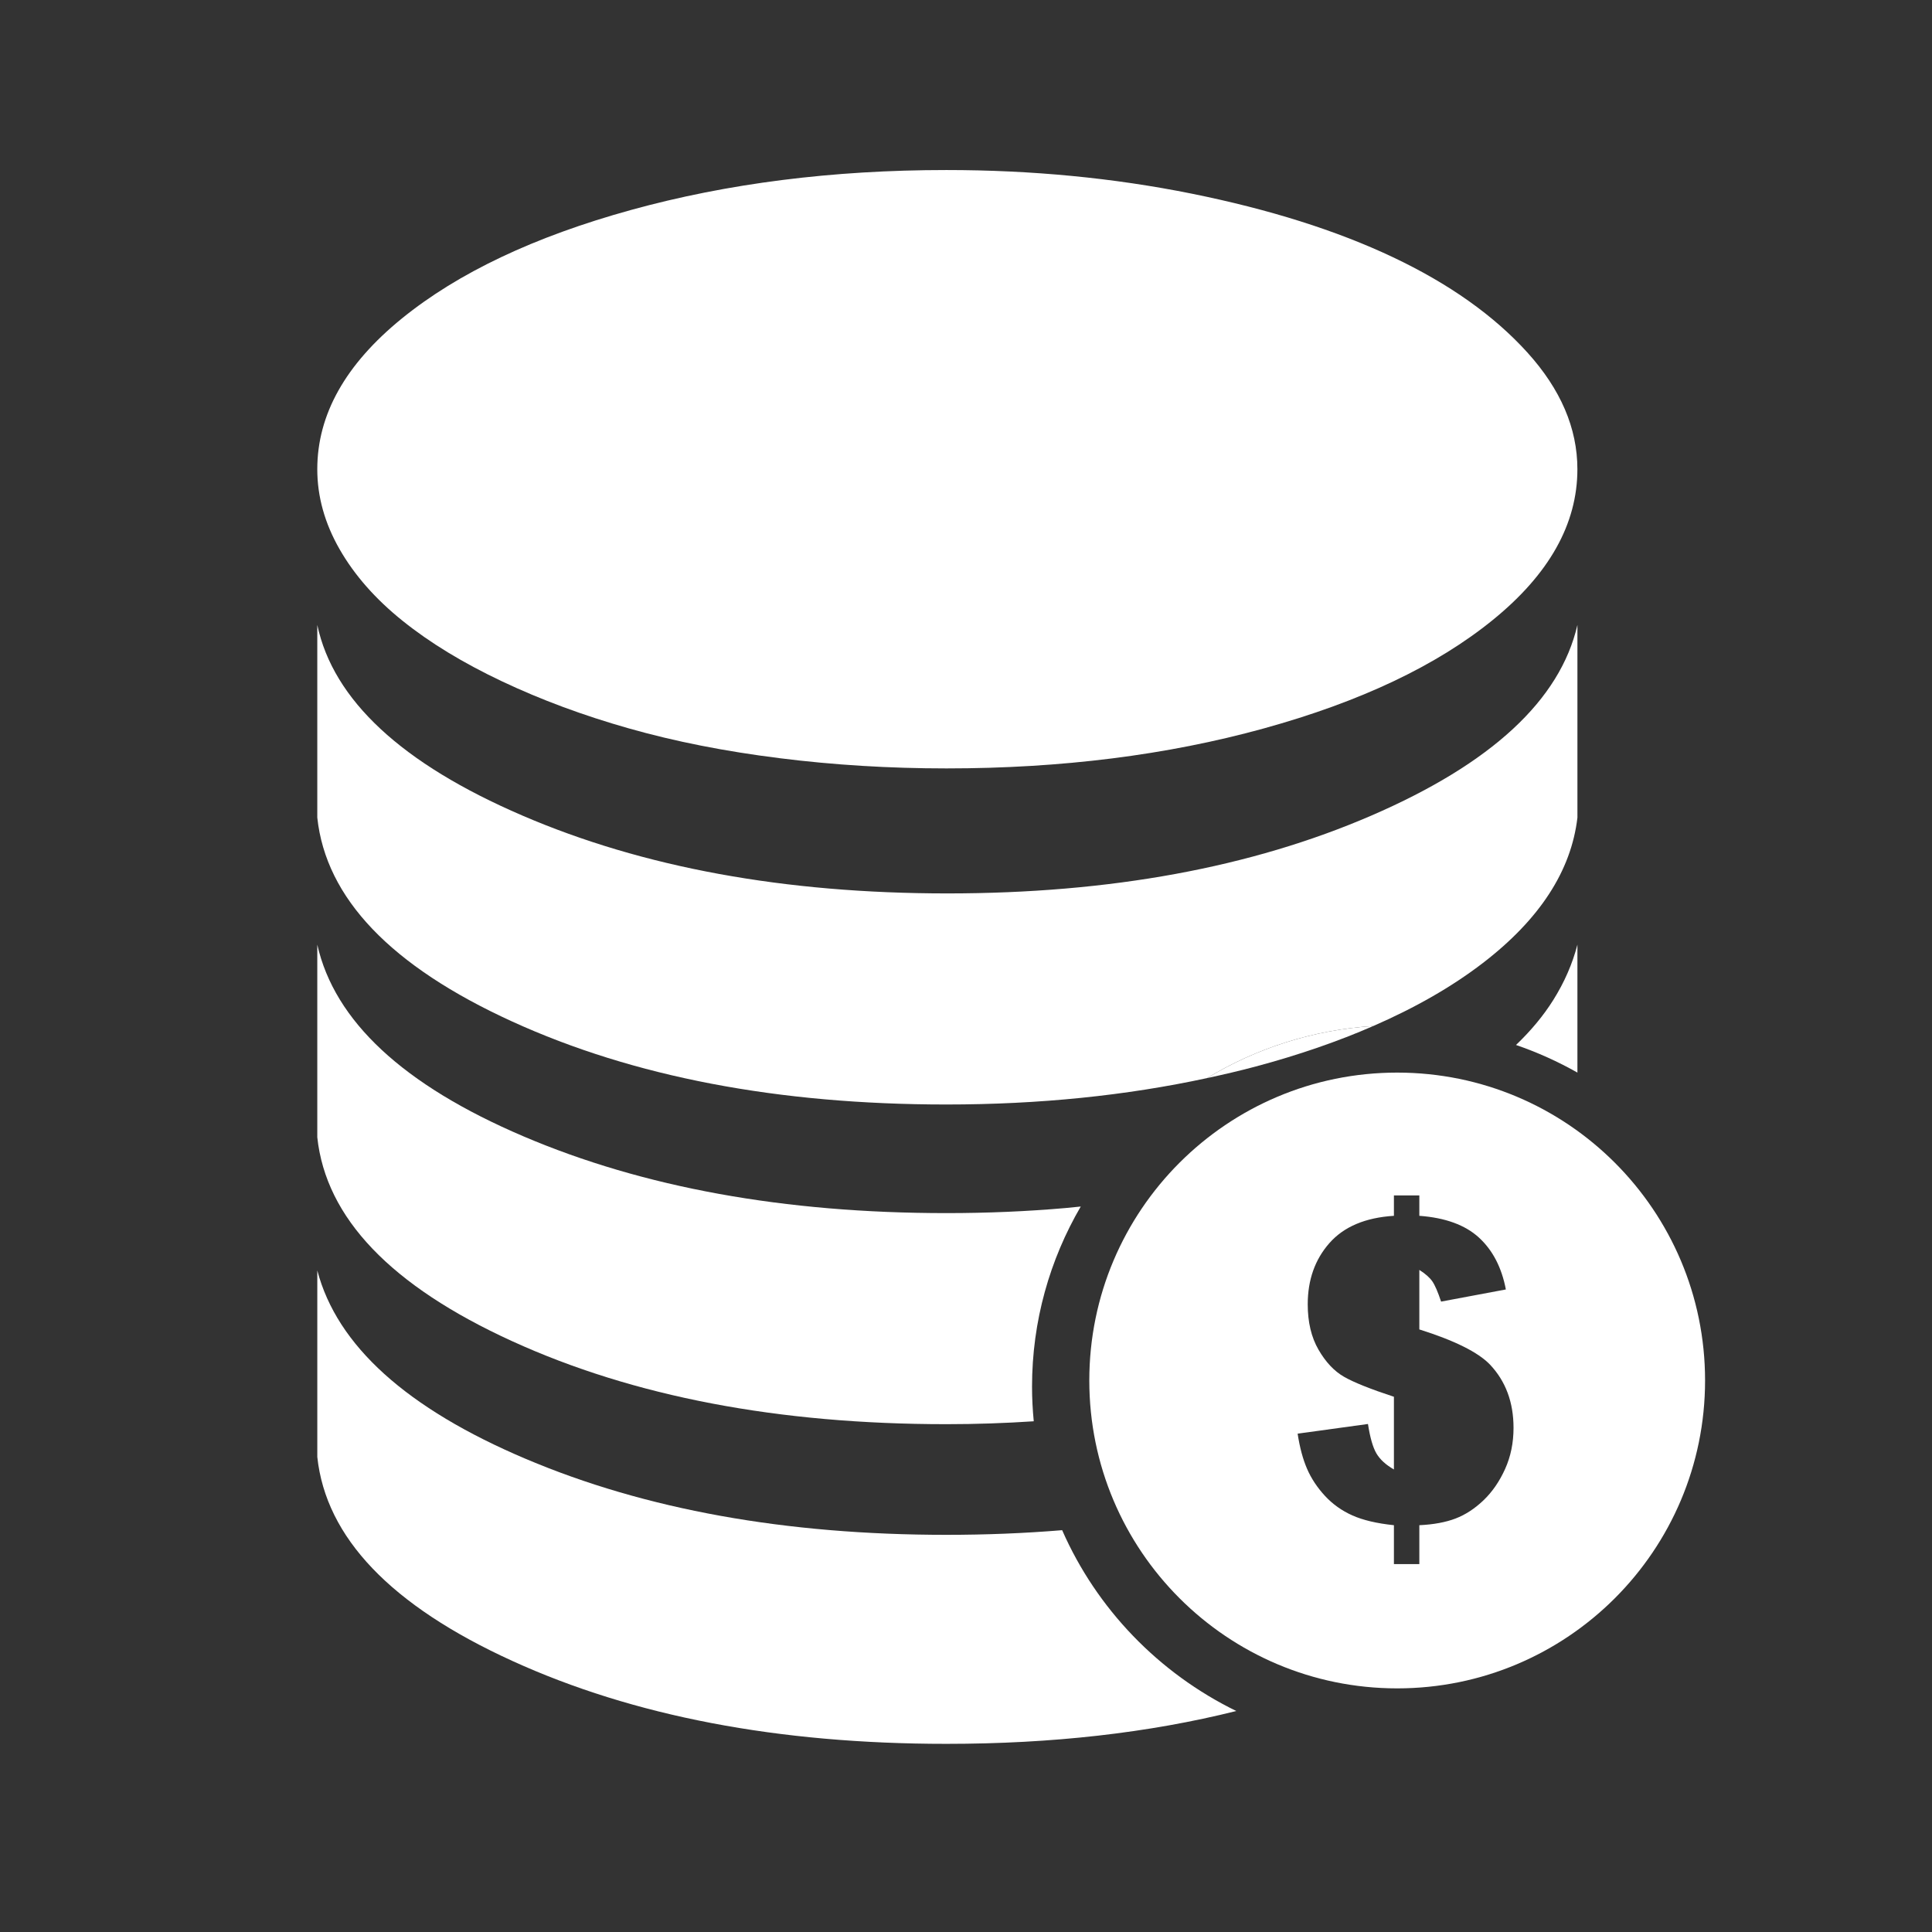
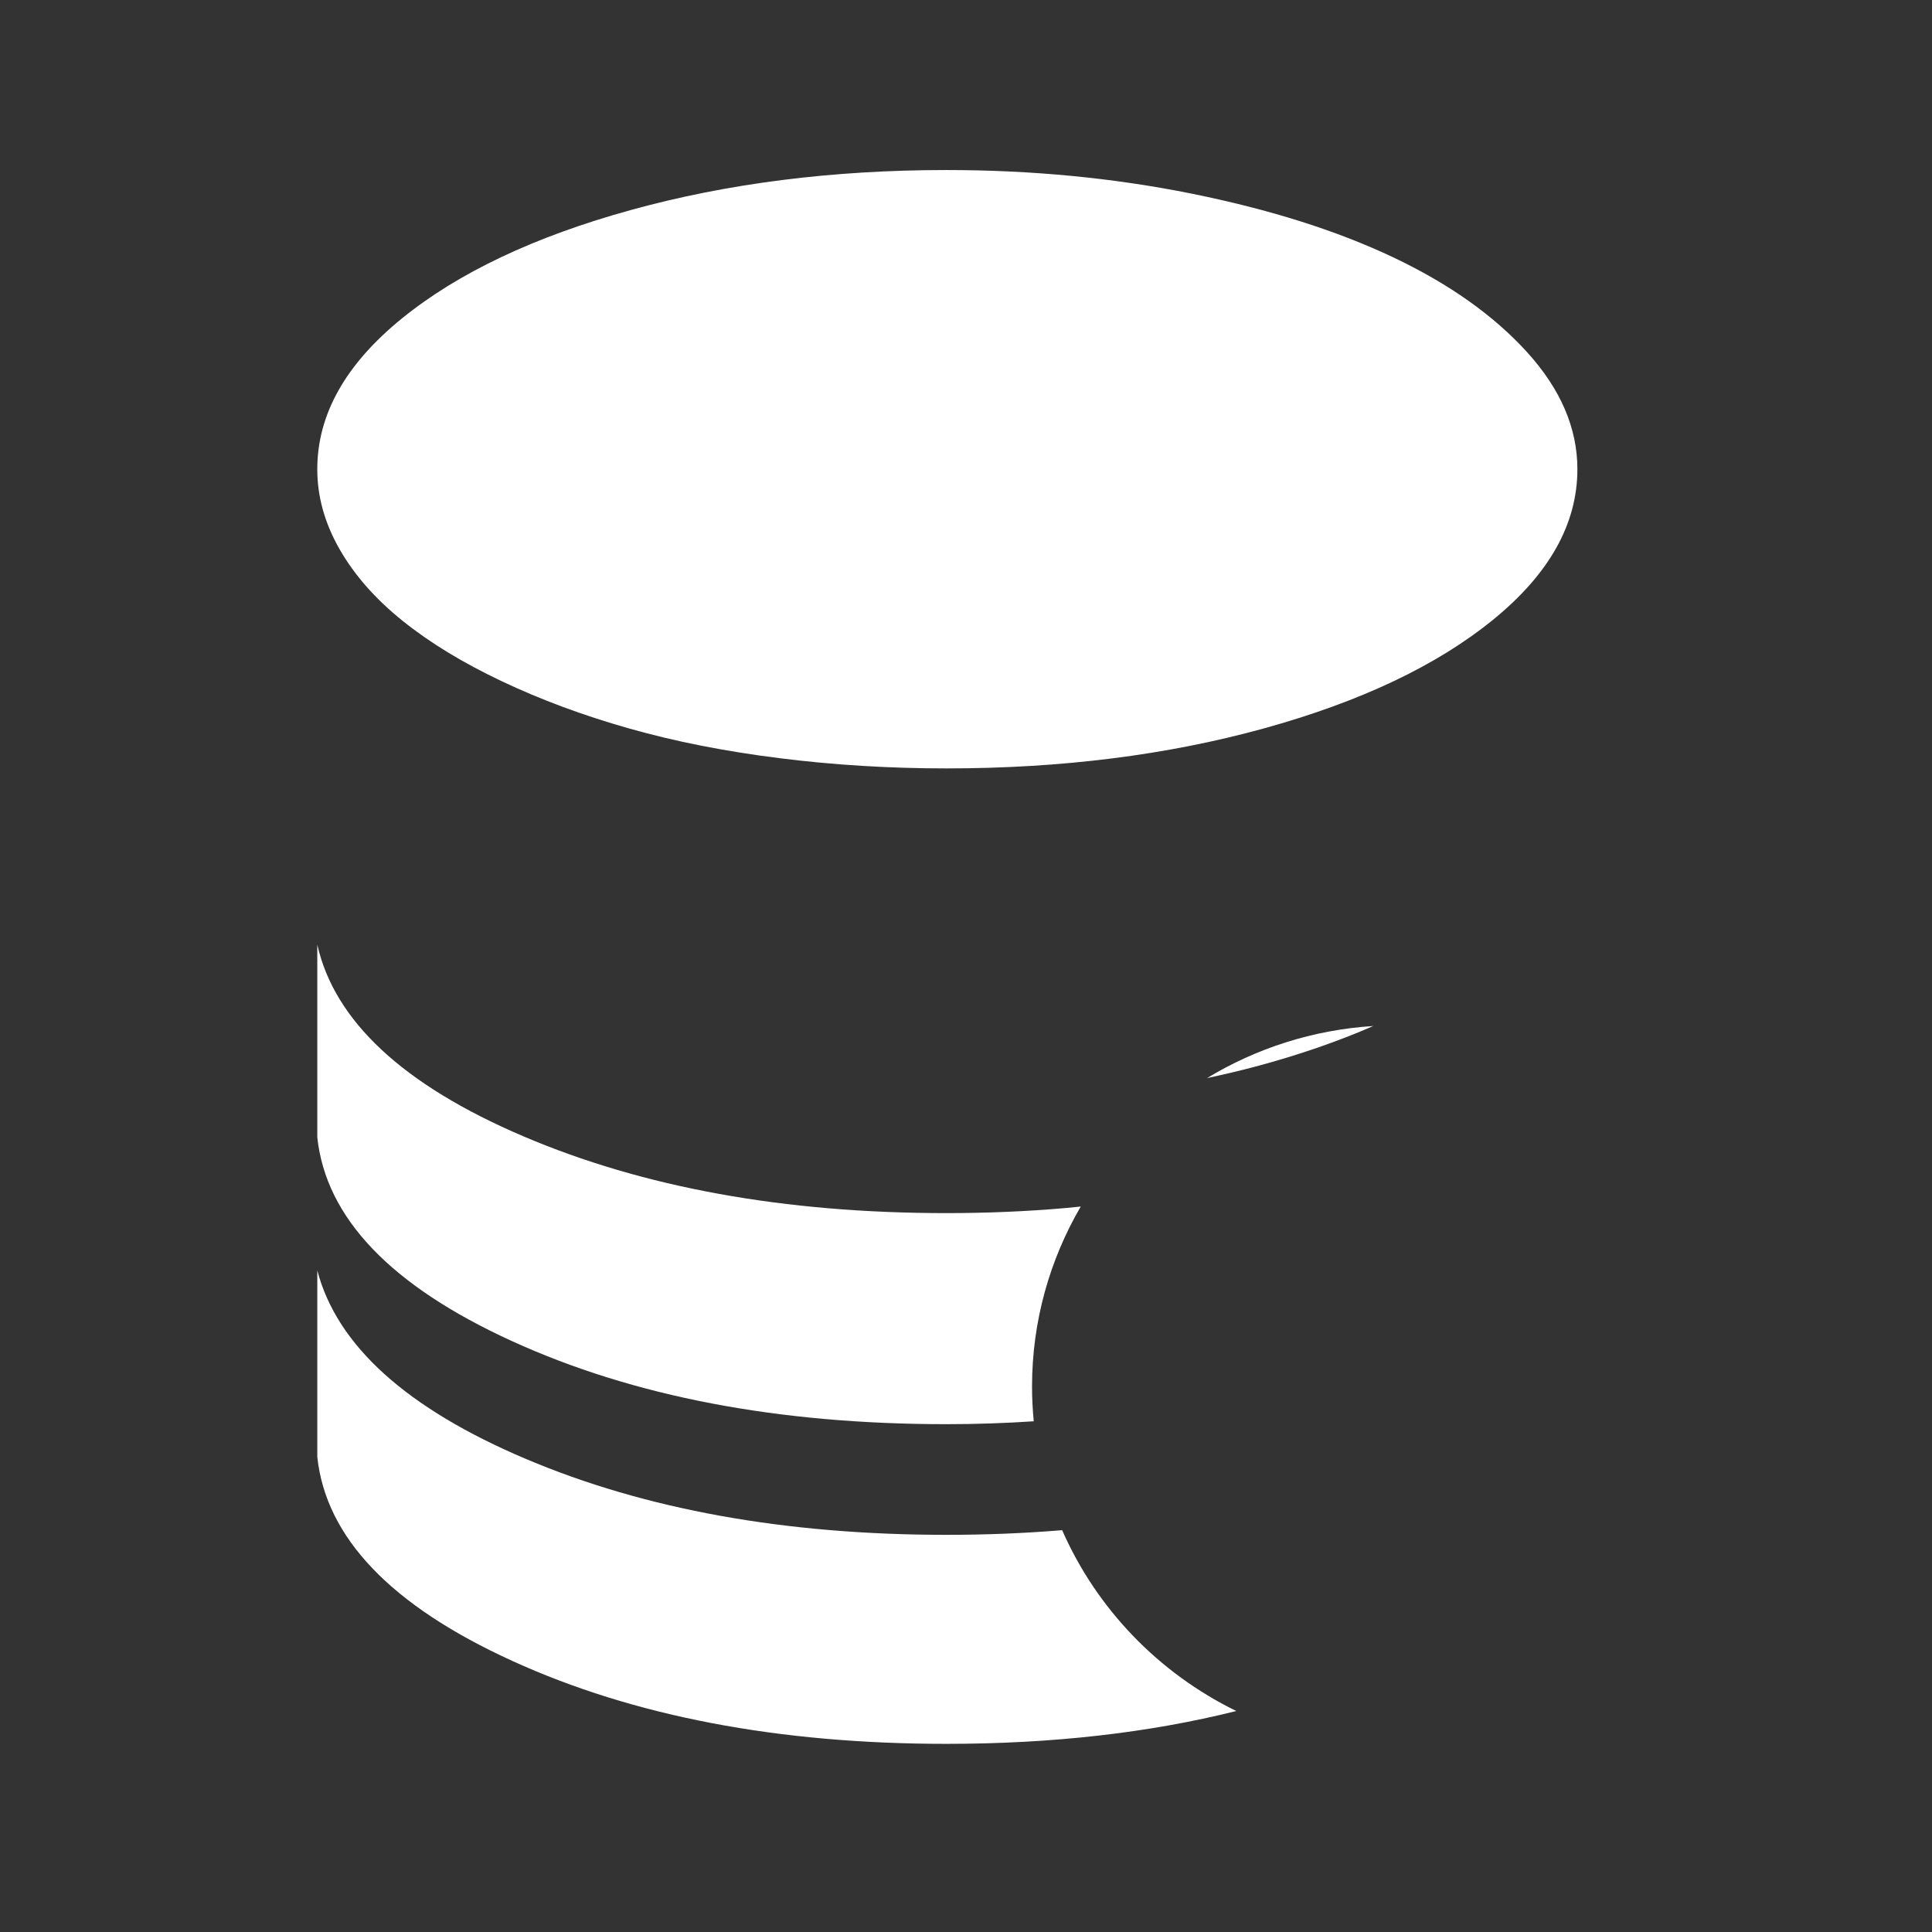
<svg xmlns="http://www.w3.org/2000/svg" t="1716803832791" class="icon" viewBox="0 0 1024 1024" version="1.1" p-id="14676" width="80" height="80">
  <rect x="0" y="0" width="1024" height="1024" fill="#333333" stroke="none" />
-   <path d="M903.723 731.683c0-90.126-73.060-163.186-163.186-163.186s-163.186 73.057-163.186 163.186 73.057 163.19 163.186 163.19c90.12 0 163.186-73.060 163.186-163.19zM797.731 778.6c-2.987 6.615-6.797 12.145-11.446 16.588-4.648 4.434-9.581 7.654-14.812 9.657-5.227 1.996-11.627 3.181-19.195 3.544v20.609h-13.47v-20.609c-9.045-0.949-16.381-2.67-22.010-5.184-5.632-2.506-10.488-5.974-14.585-10.408-4.088-4.434-7.244-9.214-9.458-14.336-2.211-5.126-3.873-11.323-4.983-18.596l37.281-5.125c1.11 7.202 2.599 12.399 4.477 15.597s4.97 6.033 9.277 8.505v-38.529c-12.424-4.080-21.241-7.606-26.443-10.589s-9.708-7.762-13.517-14.344c-3.814-6.585-5.721-14.601-5.721-24.059 0-12.952 3.831-23.773 11.492-32.464s19.057-13.505 34.189-14.453v-10.804h13.47v10.804c13.778 1.012 24.318 4.868 31.607 11.552 7.29 6.691 12.040 15.854 14.255 27.482l-34.327 6.433c-1.721-5.168-3.274-8.741-4.658-10.746-1.384-1.996-3.679-4.013-6.877-6.050v31.543c18.706 5.899 31.193 12.112 37.467 18.664 8.306 8.8 12.458 19.963 12.458 33.493 0.005 7.927-1.484 15.204-4.472 21.828z" fill="#ffffff" p-id="14677" />
  <path d="M213.422 329.075c14.416 11.594 31.961 22.262 52.621 32.042 20.66 9.775 43.111 18.111 67.378 24.983 24.258 6.889 50.815 12.133 79.679 15.744h-0.005c28.849 3.636 58.357 5.429 88.522 5.429 60.991 0 117.058-7.058 168.202-21.183 51.153-14.121 91.64-33.294 121.478-57.564 29.835-24.253 44.756-50.866 44.756-79.832 0-21.722-8.852-42.361-26.553-61.91-17.707-19.55-41.479-36.387-71.314-50.507-29.843-14.121-65.416-25.338-106.727-33.67-41.31-8.306-84.591-12.483-129.836-12.483-60.34 0-116.071 7.062-167.224 21.183-51.148 14.116-91.644 33.311-121.478 57.565-29.843 24.265-44.752 50.878-44.752 79.827 0 14.492 3.936 28.612 11.8 42.361 7.872 13.766 19.018 26.439 33.45 38.015z" fill="#ffffff" p-id="14678" />
  <path d="M562.962 811.025c-19.782 1.642-40.225 2.468-61.336 2.468-85.256 0-159.516-13.395-222.796-40.188-63.286-26.784-100.175-60.097-110.653-99.924v98.841c4.577 42.727 39.007 78.743 103.28 108.067 64.26 29.325 140.982 43.988 230.17 43.988 56.076 0 107.287-5.809 153.642-17.403-41.086-20.047-73.984-54.11-92.306-95.85z" fill="#ffffff" p-id="14679" />
-   <path d="M785.894 510.46c30.157-23.161 46.878-48.875 50.173-77.114v-102.098h-0.005c-9.197 39.833-45.584 73.504-109.186 101.009-63.61 27.527-138.539 41.272-224.758 41.272-86.231 0-161.312-13.745-225.251-41.272-63.944-27.506-100.178-61.177-108.697-101.009v102.098c4.582 42.731 39.007 78.743 103.283 108.072 64.256 29.325 140.982 43.988 230.17 43.988 49.123 0 95.138-4.704 138.13-13.989 25.983-15.748 56-25.566 88.125-27.611 22.241-9.698 41.647-20.778 58.012-33.345z" fill="#ffffff" p-id="14680" />
-   <path d="M836.064 500.685c-2.624 10.147-6.893 19.921-12.788 29.325-5.257 8.391-11.902 16.335-19.764 23.853 11.365 3.894 22.25 8.81 32.552 14.634v-67.812z" fill="#ffffff" p-id="14681" />
  <path d="M572.826 639.482c-2.587 0.261-5.142 0.544-7.755 0.772v0.005c-20.655 1.819-41.803 2.717-63.446 2.717-85.914 0-160.667-13.576-224.269-40.728-63.619-27.156-100.010-60.991-109.186-101.554v102.098c4.577 42.736 39.007 78.743 103.283 108.068 64.256 29.325 140.982 43.988 230.17 43.988 15.659 0 31.080-0.528 46.288-1.537-0.587-6.057-0.911-12.185-0.911-18.385 0-34.749 9.428-67.323 25.823-95.445z" fill="#ffffff" p-id="14682" />
  <path d="M727.882 543.802c-32.122 2.047-62.138 11.862-88.125 27.612 8.656-1.868 17.233-3.857 25.642-6.1 22.958-6.129 43.719-13.331 62.484-21.511z" fill="#ffffff" p-id="14683" />
</svg>